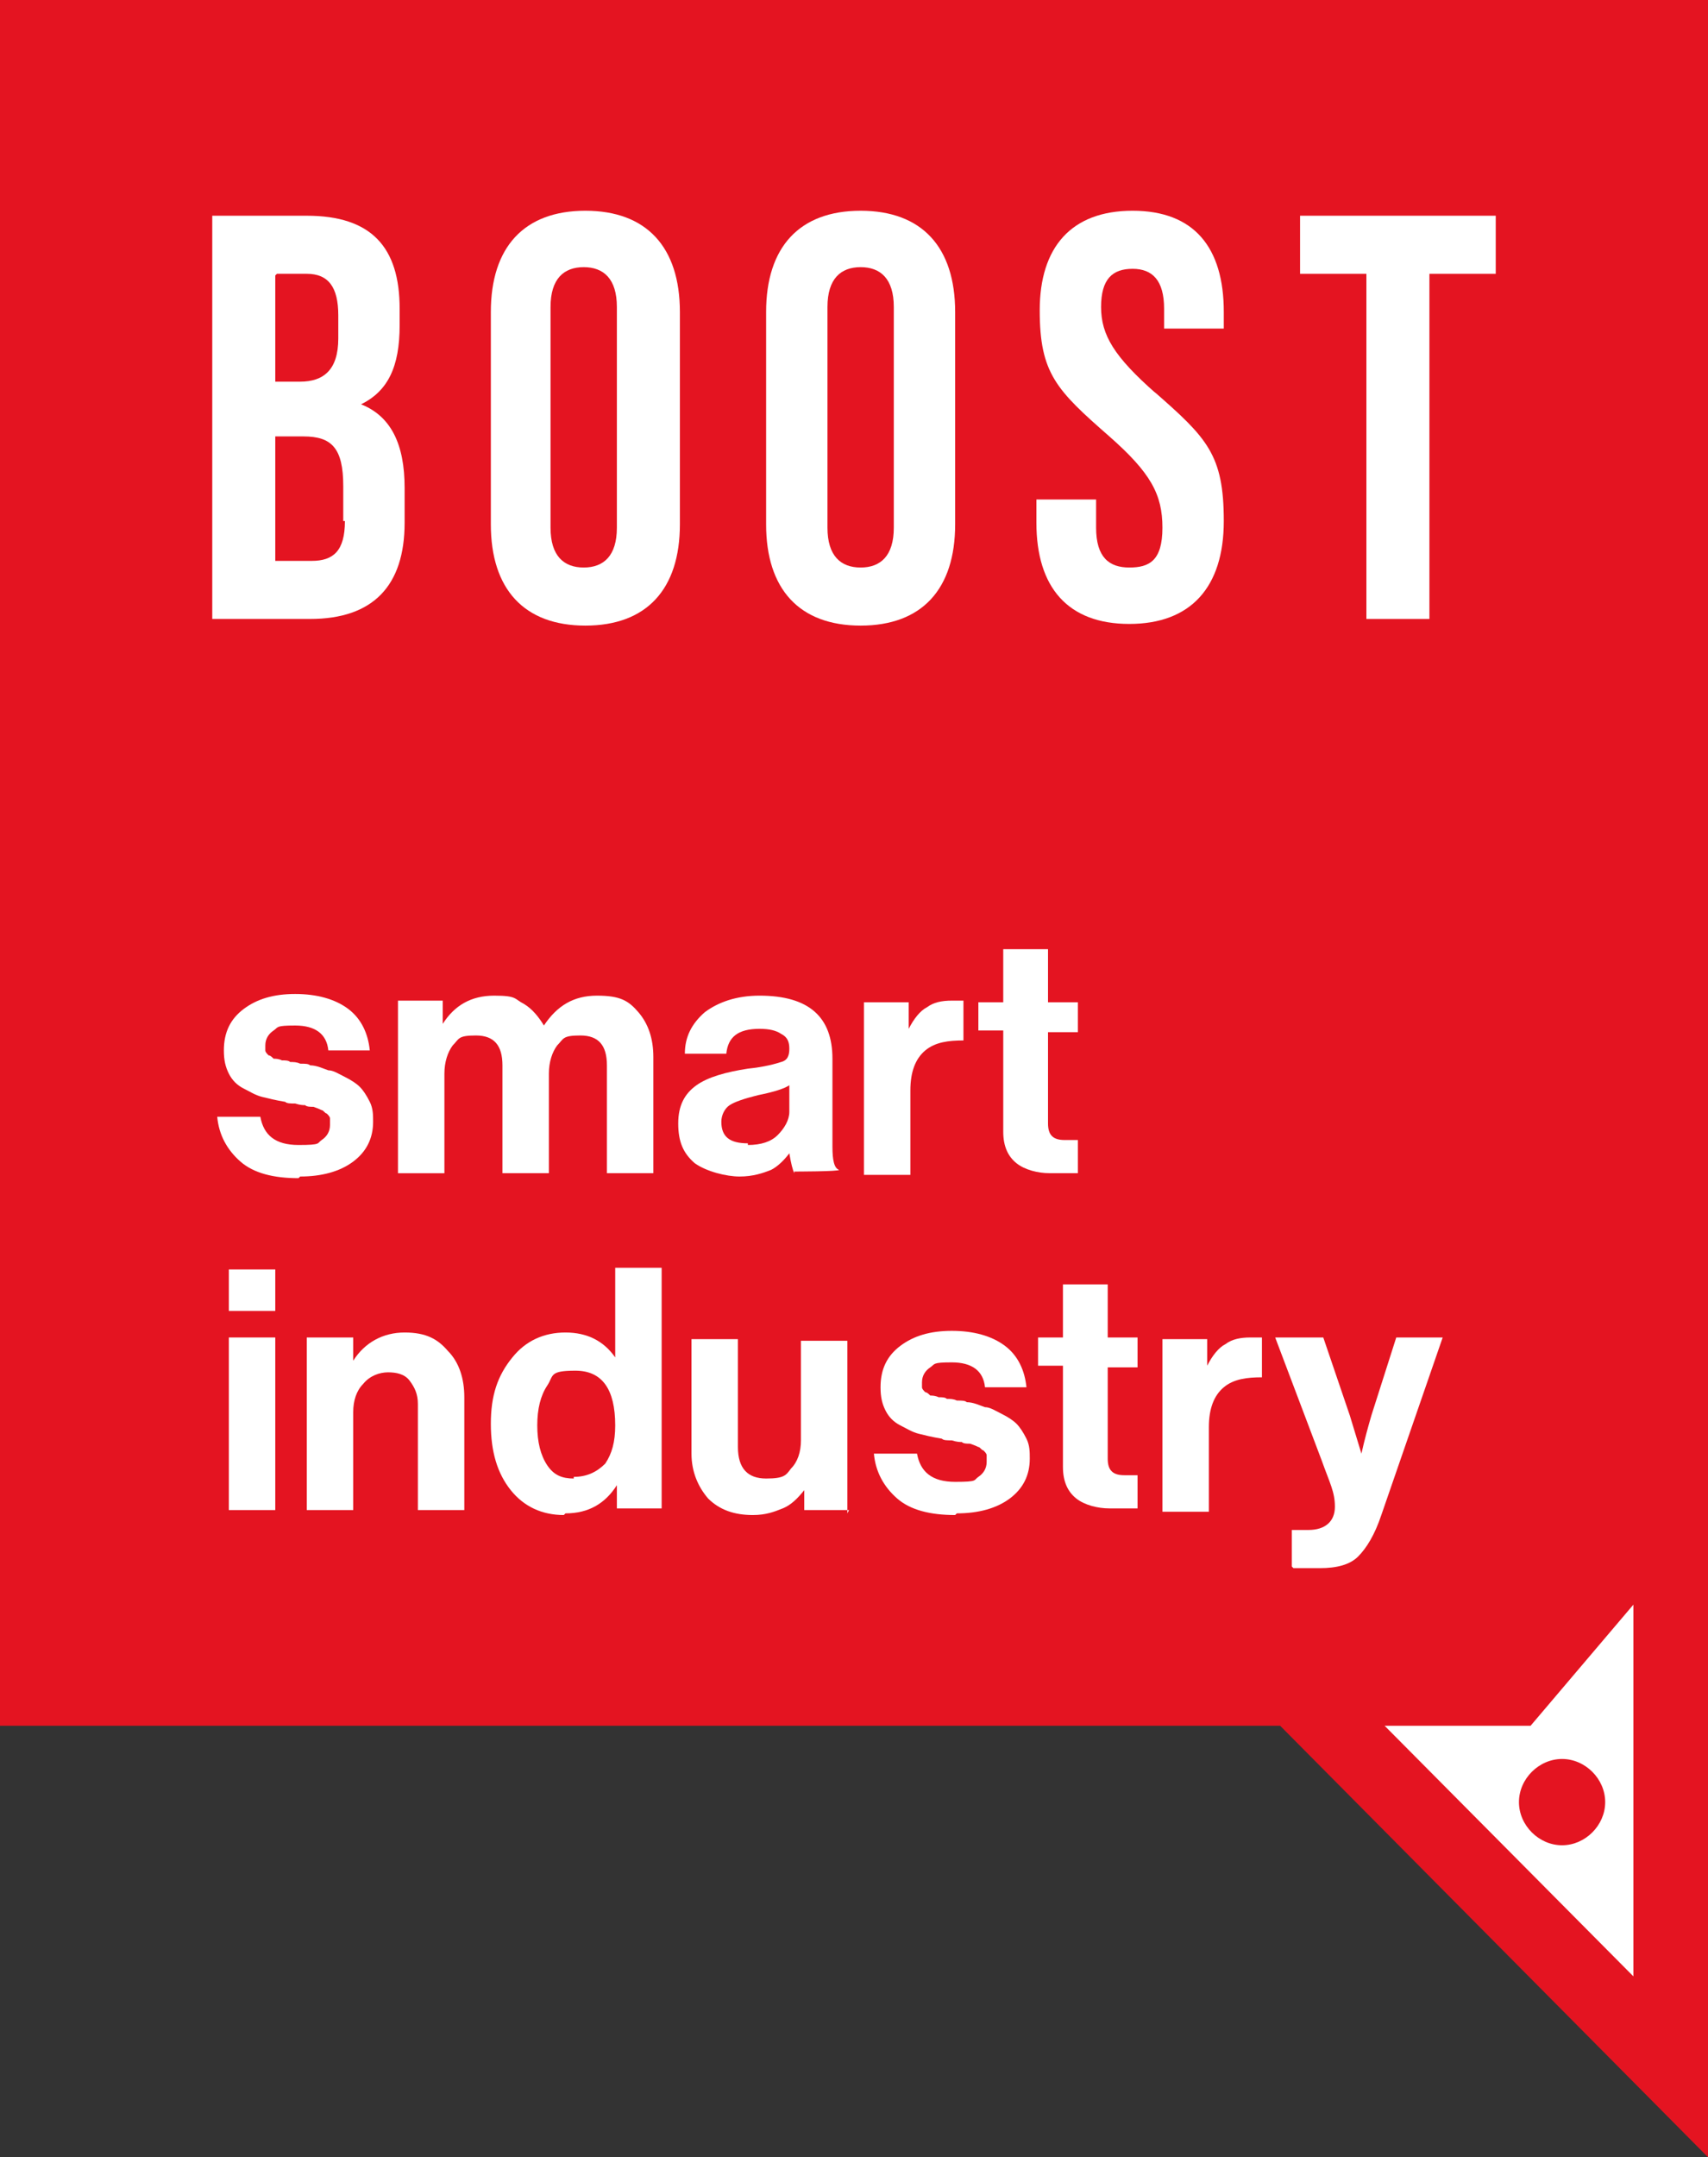
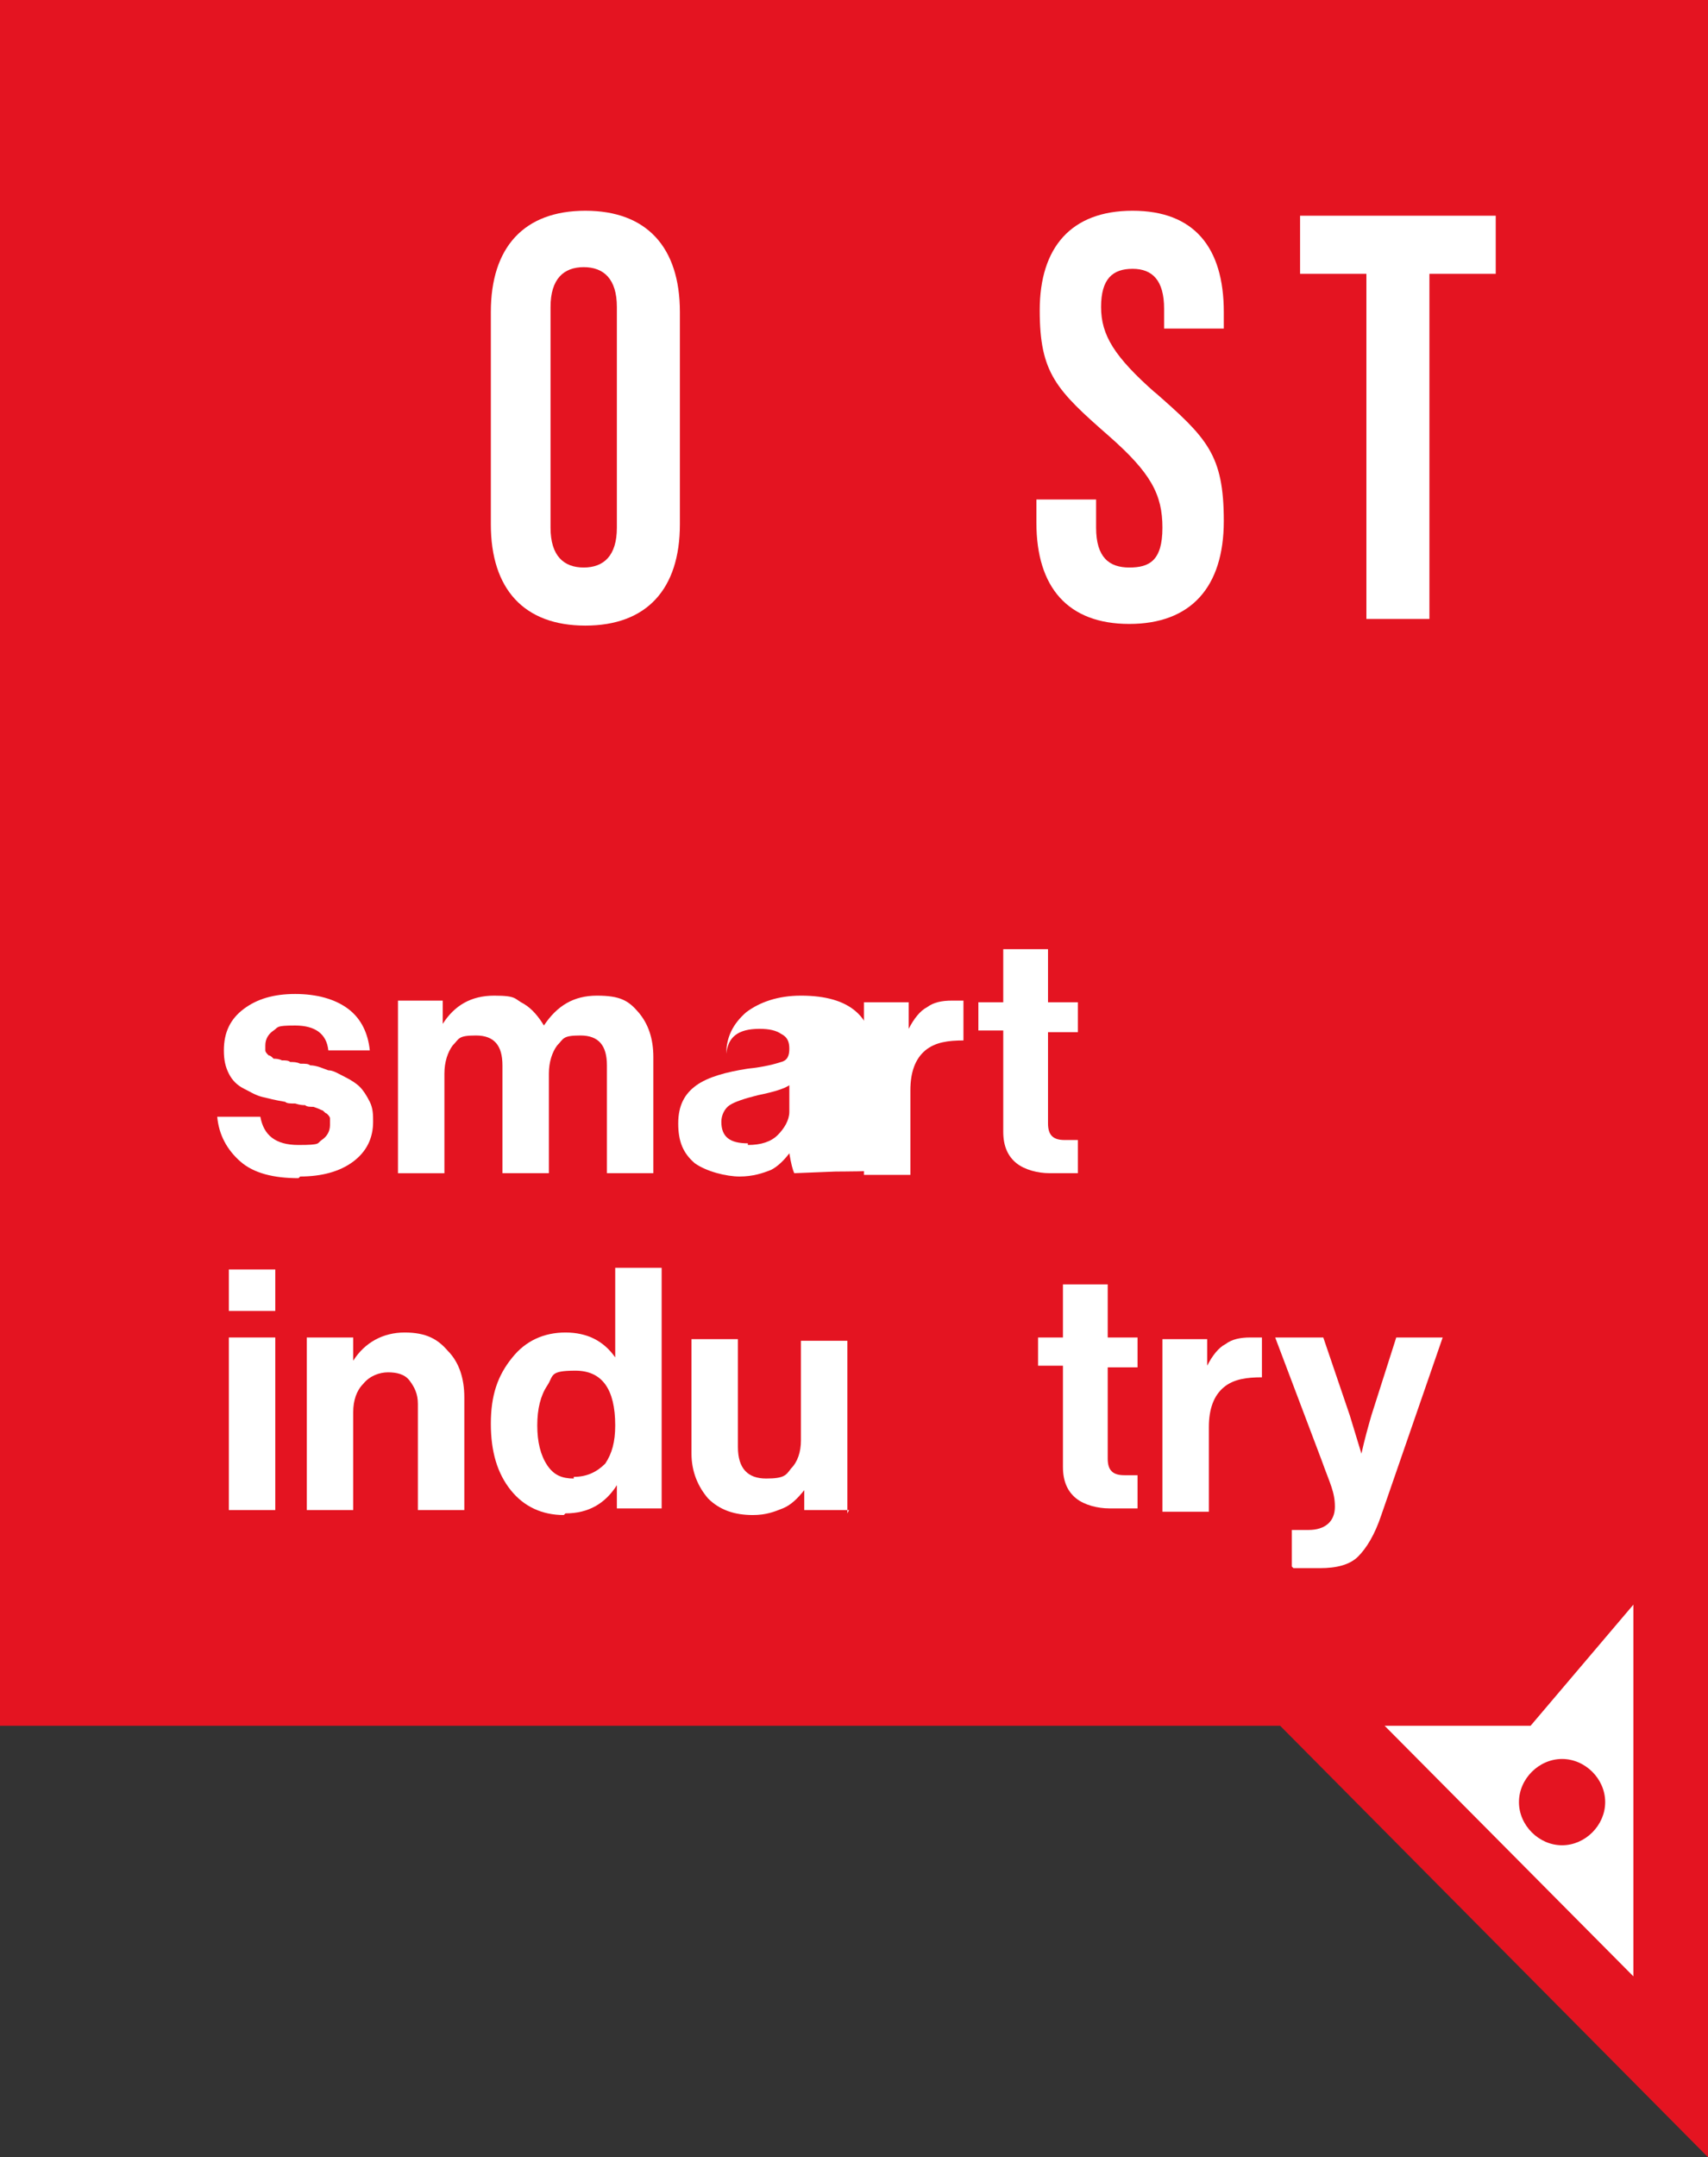
<svg xmlns="http://www.w3.org/2000/svg" id="Layer_1" width="103" height="130" version="1.1" viewBox="0 0 103 130">
  <rect x="0" y="0" width="103" height="130" fill="#333333" stroke="none" />
  <path d="M0,0v104h77.2l25.8,26V0H0Z" style="fill: #e41421;" />
  <path d="M18,71c-1.5,0-2.7-.3-3.5-1-.8-.7-1.3-1.6-1.4-2.7h2.6c.2,1.1.9,1.7,2.3,1.7s1.1-.1,1.4-.3c.3-.2.5-.5.5-.9s0-.3,0-.4c0-.1-.1-.2-.2-.3-.1,0-.2-.2-.3-.2,0,0-.2-.1-.5-.2-.2,0-.4,0-.5-.1-.1,0-.3,0-.6-.1-.3,0-.5,0-.6-.1-.6-.1-1-.2-1.4-.3-.4-.1-.7-.3-1.1-.5-.4-.2-.7-.5-.9-.9-.2-.4-.3-.8-.3-1.4,0-1.1.4-1.9,1.2-2.5.8-.6,1.8-.9,3.1-.9s2.4.3,3.2.9c.8.6,1.2,1.5,1.3,2.5h-2.5c-.1-1-.8-1.5-2-1.5s-1,.1-1.3.3c-.3.2-.5.5-.5.9s0,.2,0,.3c0,.1.1.2.2.3.1,0,.2.1.3.2.1,0,.3,0,.5.1.2,0,.4,0,.5.1.2,0,.4,0,.6.1.3,0,.5,0,.6.1.4,0,.8.2,1.1.3.3,0,.6.2,1,.4.4.2.7.4.9.6.2.2.4.5.6.9.2.4.2.8.2,1.2,0,1-.4,1.8-1.2,2.4-.8.6-1.9.9-3.2.9h0Z" style="fill: #fff;" />
  <path d="M24,70.7v-10.4h2.7v1.4h0c.7-1.1,1.7-1.7,3.1-1.7s1.2.2,1.8.5c.5.3.9.8,1.2,1.3h0c.8-1.2,1.8-1.8,3.2-1.8s1.9.3,2.5,1c.6.7.9,1.6.9,2.7v7h-2.8v-6.5c0-1.2-.5-1.8-1.6-1.8s-1,.2-1.4.6c-.3.4-.5,1-.5,1.7v6h-2.8v-6.5c0-1.2-.5-1.8-1.6-1.8s-1,.2-1.4.6c-.3.4-.5,1-.5,1.7v6h-2.8Z" style="fill: #fff;" />
-   <path d="M47.9,70.7c-.1-.2-.2-.6-.3-1.2h0c-.3.4-.7.8-1.1,1-.5.2-1.1.4-1.9.4s-2-.3-2.7-.8c-.7-.6-1-1.3-1-2.4s.4-1.8,1.1-2.3c.7-.5,1.8-.8,3.1-1,1-.1,1.7-.3,2-.4.4-.1.5-.4.5-.8s-.1-.7-.5-.9c-.3-.2-.7-.3-1.3-.3-1.3,0-1.9.5-2,1.5h-2.5c0-1,.4-1.8,1.2-2.5.8-.6,1.9-1,3.3-1,3,0,4.4,1.3,4.4,3.8v5.3c0,.8.1,1.3.4,1.4h0c0,.1-2.7.1-2.7.1h0ZM45.1,69c.8,0,1.4-.2,1.8-.6.4-.4.7-.9.7-1.4v-1.6c-.3.2-.9.4-1.9.6-.8.2-1.4.4-1.7.6-.3.2-.5.6-.5,1,0,.9.5,1.3,1.6,1.3h0Z" style="fill: #fff;" />
+   <path d="M47.9,70.7c-.1-.2-.2-.6-.3-1.2h0c-.3.4-.7.8-1.1,1-.5.2-1.1.4-1.9.4s-2-.3-2.7-.8c-.7-.6-1-1.3-1-2.4s.4-1.8,1.1-2.3c.7-.5,1.8-.8,3.1-1,1-.1,1.7-.3,2-.4.4-.1.5-.4.5-.8s-.1-.7-.5-.9c-.3-.2-.7-.3-1.3-.3-1.3,0-1.9.5-2,1.5c0-1,.4-1.8,1.2-2.5.8-.6,1.9-1,3.3-1,3,0,4.4,1.3,4.4,3.8v5.3c0,.8.1,1.3.4,1.4h0c0,.1-2.7.1-2.7.1h0ZM45.1,69c.8,0,1.4-.2,1.8-.6.4-.4.7-.9.7-1.4v-1.6c-.3.2-.9.4-1.9.6-.8.2-1.4.4-1.7.6-.3.2-.5.6-.5,1,0,.9.5,1.3,1.6,1.3h0Z" style="fill: #fff;" />
  <path d="M54.8,60.3v1.7h0c.3-.6.7-1.1,1.1-1.3.4-.3.9-.4,1.5-.4s.5,0,.7,0v2.4h0c-.9,0-1.7.1-2.3.6-.6.5-.9,1.3-.9,2.4v5.1h-2.8v-10.4h2.7Z" style="fill: #fff;" />
  <path d="M59,62.2v-1.8h1.5v-3.2h2.7v3.2h1.8v1.8h-1.8v5.5c0,.7.3,1,1,1h.8s0,2,0,2c-.4,0-1,0-1.7,0s-1.5-.2-2-.6c-.5-.4-.8-1-.8-1.9v-6.1h-1.5Z" style="fill: #fff;" />
  <path d="M13.8,79v-2.5h2.8v2.5h-2.8ZM13.8,91v-10.4h2.8v10.4h-2.8Z" style="fill: #fff;" />
  <path d="M21.3,80.6v1.4h0c.7-1.1,1.8-1.7,3.1-1.7s2,.4,2.6,1.1c.7.7,1,1.7,1,2.8v6.8h-2.8v-6.4c0-.6-.2-1-.5-1.4-.3-.4-.8-.5-1.3-.5s-1.1.2-1.5.7c-.4.4-.6,1-.6,1.7v5.9h-2.8v-10.4h2.7Z" style="fill: #fff;" />
  <path d="M34,91.3c-1.3,0-2.4-.5-3.2-1.5-.8-1-1.2-2.3-1.2-4s.4-2.9,1.3-4c.8-1,1.9-1.5,3.2-1.5s2.3.5,3,1.5h0v-5.4h2.8v14.5h-2.7v-1.4h0c-.7,1.1-1.7,1.7-3.1,1.7h0ZM34.6,89c.8,0,1.4-.3,1.9-.8.4-.6.6-1.3.6-2.3,0-2.2-.8-3.3-2.4-3.3s-1.3.3-1.7.9c-.4.6-.6,1.4-.6,2.4s.2,1.8.6,2.4c.4.6.9.8,1.6.8h0Z" style="fill: #fff;" />
  <path d="M51.2,91h-2.7v-1.2h0c-.4.5-.8.9-1.3,1.1-.5.2-1,.4-1.8.4-1.1,0-2-.3-2.7-1-.6-.7-1-1.6-1-2.7v-6.9h2.8v6.5c0,1.3.6,1.9,1.7,1.9s1.2-.2,1.5-.6c.4-.4.6-1,.6-1.7v-6h2.8v10.4h0Z" style="fill: #fff;" />
-   <path d="M57.6,91.3c-1.5,0-2.7-.3-3.5-1-.8-.7-1.3-1.6-1.4-2.7h2.6c.2,1.1.9,1.7,2.3,1.7s1.1-.1,1.4-.3c.3-.2.5-.5.5-.9s0-.3,0-.4c0-.1-.1-.2-.2-.3-.1,0-.2-.2-.3-.2,0,0-.2-.1-.5-.2-.2,0-.4,0-.5-.1-.1,0-.3,0-.6-.1-.3,0-.5,0-.6-.1-.6-.1-1-.2-1.4-.3-.4-.1-.7-.3-1.1-.5-.4-.2-.7-.5-.9-.9-.2-.4-.3-.8-.3-1.4,0-1.1.4-1.9,1.2-2.5.8-.6,1.8-.9,3.1-.9s2.4.3,3.2.9c.8.6,1.2,1.5,1.3,2.5h-2.5c-.1-1-.8-1.5-2-1.5s-1,.1-1.3.3c-.3.2-.5.5-.5.9s0,.2,0,.3c0,.1.1.2.2.3.1,0,.2.1.3.2.1,0,.3,0,.5.1.2,0,.4,0,.5.1.2,0,.4,0,.6.1.3,0,.5,0,.6.1.4,0,.8.2,1.1.3.3,0,.6.2,1,.4.4.2.7.4.9.6.2.2.4.5.6.9.2.4.2.8.2,1.2,0,1-.4,1.8-1.2,2.4-.8.6-1.9.9-3.2.9h0Z" style="fill: #fff;" />
  <path d="M62.6,82.4v-1.8h1.5v-3.2h2.7v3.2h1.8v1.8h-1.8v5.5c0,.7.3,1,1,1h.8s0,2,0,2c-.4,0-1,0-1.7,0s-1.5-.2-2-.6c-.5-.4-.8-1-.8-1.9v-6.1h-1.5Z" style="fill: #fff;" />
  <path d="M72.8,80.6v1.7h0c.3-.6.7-1.1,1.1-1.3.4-.3.9-.4,1.5-.4s.5,0,.7,0v2.4h0c-.9,0-1.7.1-2.3.6-.6.5-.9,1.3-.9,2.4v5.1h-2.8v-10.4h2.7Z" style="fill: #fff;" />
  <path d="M77.9,94.4v-2.2h1c1,0,1.6-.5,1.6-1.4s-.3-1.4-.8-2.8l-2.8-7.4h2.9l1.6,4.7.7,2.3h0c.2-.9.4-1.6.6-2.3l1.5-4.7h2.8l-3.7,10.7c-.4,1.2-.9,2-1.4,2.5-.5.5-1.3.7-2.3.7h-1.6Z" style="fill: #fff;" />
  <path d="M92.3,104h-8.8l15,15.1v-22.4l-6.2,7.3ZM94.2,111.2c-1.4,0-2.6-1.2-2.6-2.6s1.2-2.6,2.6-2.6,2.6,1.2,2.6,2.6-1.2,2.6-2.6,2.6Z" style="fill: #fff;" />
-   <path d="M21.7,24.4h0c1.7-.8,2.4-2.3,2.4-4.8v-1c0-3.7-1.7-5.6-5.6-5.6h-5.7v24.3h5.9c3.8,0,5.7-2,5.7-5.8v-2.1c0-2.6-.8-4.4-2.8-5.1h0ZM16.7,16.5h1.8c1.3,0,1.9.8,1.9,2.5v1.4c0,1.9-.9,2.6-2.3,2.6h-1.5v-6.4ZM20.8,31.4c0,1.8-.7,2.4-2,2.4h-2.2v-7.5h1.7c1.7,0,2.4.7,2.4,3v2.1h0Z" style="fill: #fff;" />
  <path d="M35.3,12.7c-3.7,0-5.7,2.2-5.7,6.1v12.8c0,3.9,2,6.1,5.7,6.1s5.7-2.2,5.7-6.1v-12.8c0-3.9-2-6.1-5.7-6.1ZM37.2,31.8c0,1.7-.8,2.4-2,2.4s-2-.7-2-2.4v-13.3c0-1.7.8-2.4,2-2.4s2,.7,2,2.4v13.3Z" style="fill: #fff;" />
  <path d="M69.7,23.7c-2.5-2.2-3.3-3.5-3.3-5.2s.7-2.3,1.9-2.3,1.9.7,1.9,2.4v1.2h3.6v-1c0-3.9-1.8-6.1-5.5-6.1s-5.6,2.2-5.6,6,1,4.8,4.2,7.6c2.5,2.2,3.2,3.5,3.2,5.5s-.8,2.4-2,2.4-2-.6-2-2.4v-1.7h-3.6v1.4c0,3.9,1.9,6.1,5.6,6.1s5.7-2.2,5.7-6.2-1-5-4.2-7.8h0Z" style="fill: #fff;" />
  <path d="M78.4,13v3.5h4v20.8h3.8v-20.8h4v-3.5h-11.7Z" style="fill: #fff;" />
-   <path d="M51.9,12.7c-3.7,0-5.7,2.2-5.7,6.1v12.8c0,3.9,2,6.1,5.7,6.1s5.7-2.2,5.7-6.1v-12.8c0-3.9-2-6.1-5.7-6.1ZM53.9,31.8c0,1.7-.8,2.4-2,2.4s-2-.7-2-2.4v-13.3c0-1.7.8-2.4,2-2.4s2,.7,2,2.4v13.3Z" style="fill: #fff;" />
</svg>